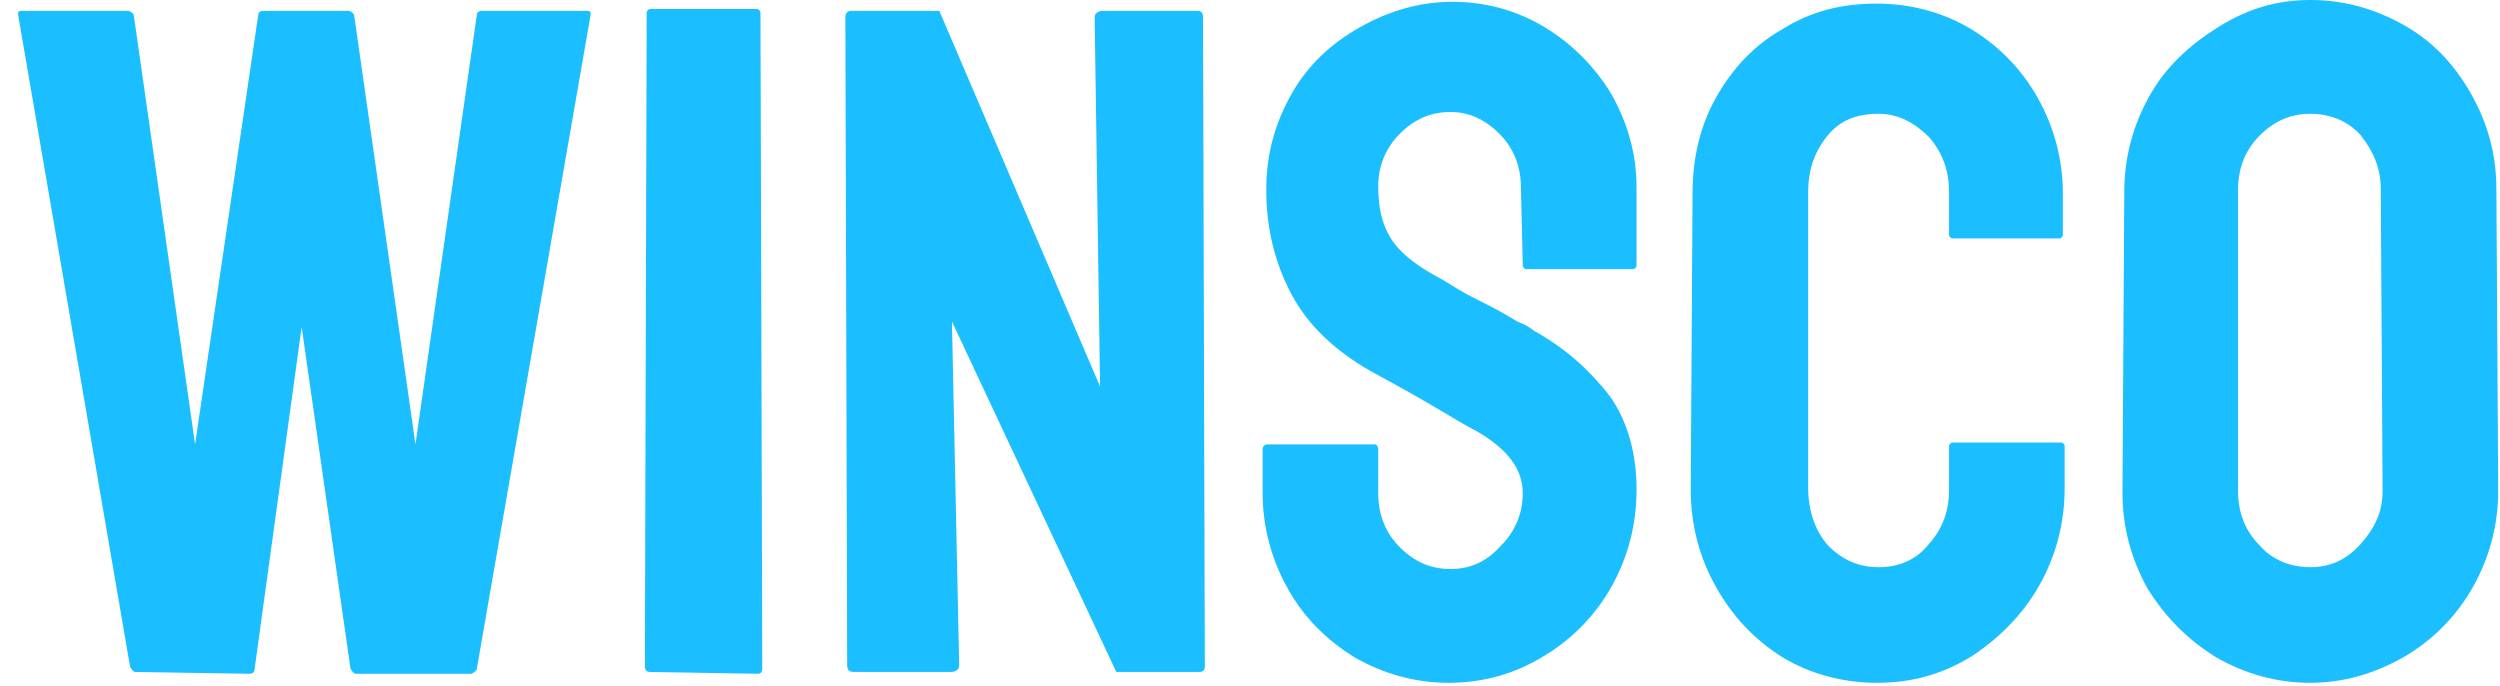
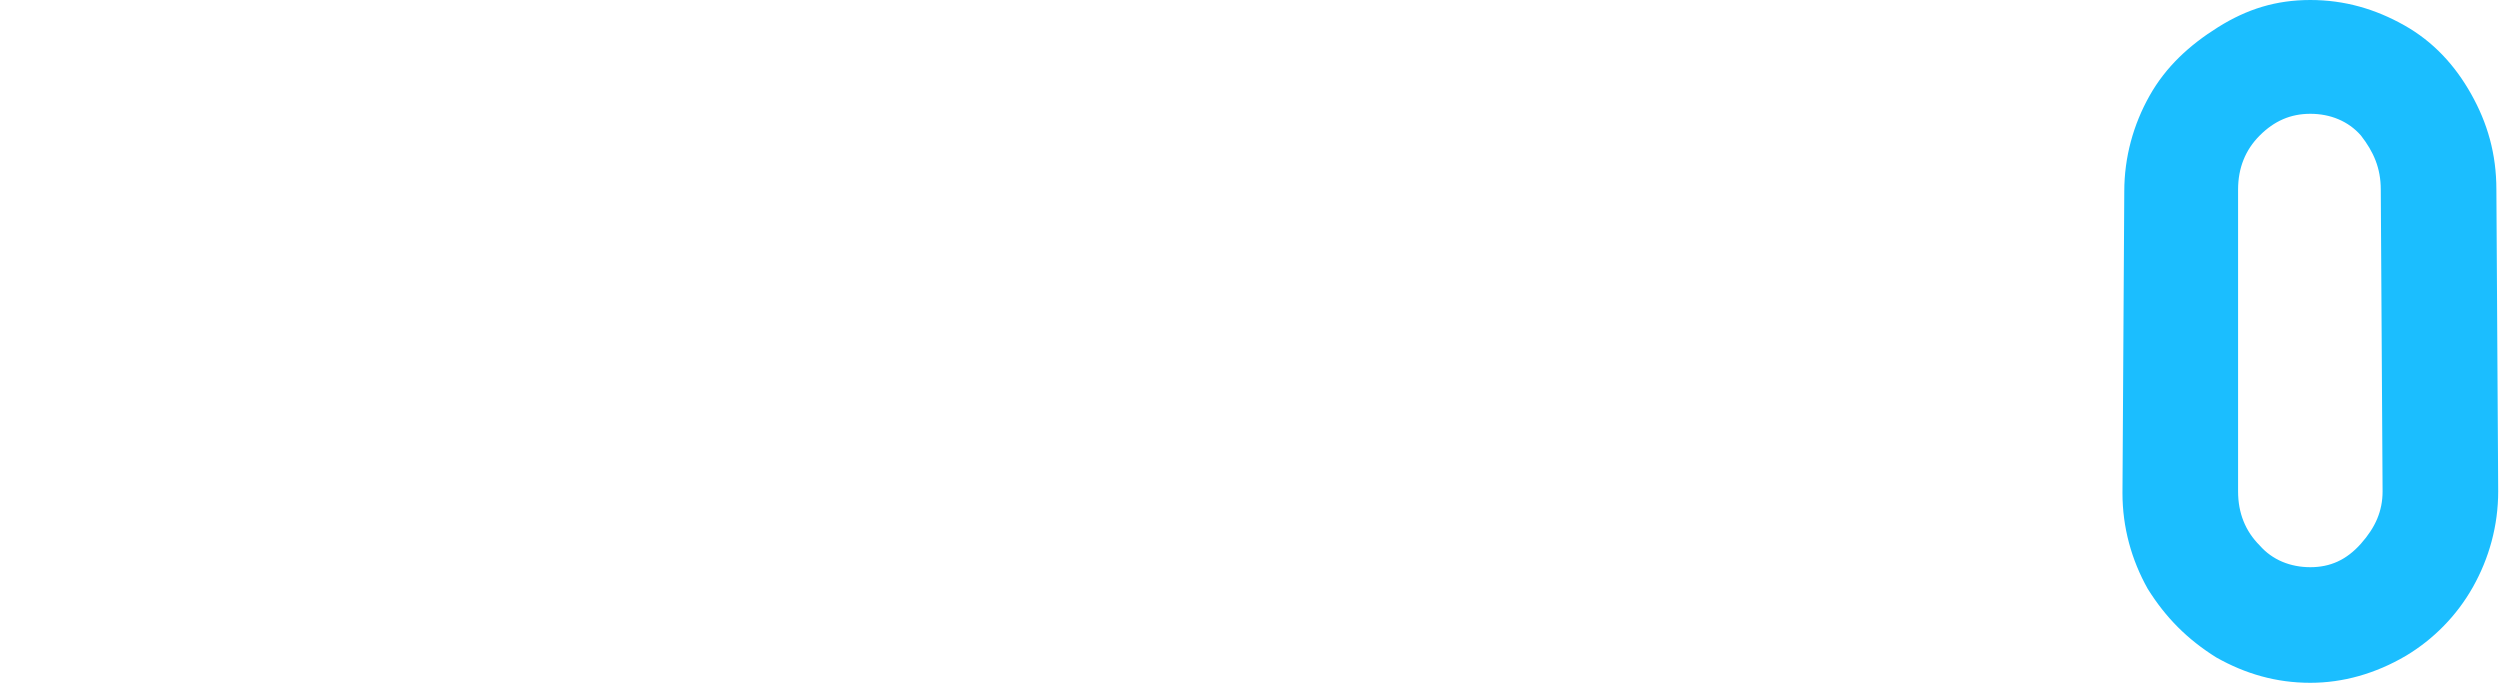
<svg xmlns="http://www.w3.org/2000/svg" version="1.1" id="Layer_1" x="0px" y="0px" viewBox="0 0 138.4 38" style="enable-background:new 0 0 138.4 38;" xml:space="preserve">
  <style type="text/css">
	.st0{fill:#1BBEFF;}
</style>
-   <path class="st0" d="M7.5,37.2c-0.1,0-0.2-0.1-0.3-0.3L1,0.8c0-0.1,0-0.2,0.2-0.2h5.9c0.1,0,0.2,0.1,0.3,0.2l3.4,23.8l3.5-23.8  c0-0.1,0.1-0.2,0.3-0.2h4.7c0.1,0,0.2,0.1,0.3,0.2L23,24.6l3.4-23.8c0-0.1,0.1-0.2,0.3-0.2h5.8c0.2,0,0.2,0.1,0.2,0.2L26.4,37  c0,0.1-0.1,0.2-0.3,0.3h-6.4c-0.1,0-0.2-0.1-0.3-0.3l-2.7-18.9L14.1,37c0,0.2-0.1,0.3-0.3,0.3L7.5,37.2L7.5,37.2z" />
-   <path class="st0" d="M36,37.2c-0.2,0-0.3-0.1-0.3-0.3l0.1-36.2c0-0.1,0.1-0.2,0.2-0.2h5.9c0.1,0,0.2,0.1,0.2,0.2L42.2,37  c0,0.2-0.1,0.3-0.2,0.3L36,37.2L36,37.2z" />
-   <path class="st0" d="M47.3,37.2c-0.3,0-0.4-0.1-0.4-0.4L46.8,1c0-0.3,0.1-0.4,0.4-0.4H52l8.9,20.8L60.6,1c0-0.3,0.2-0.4,0.5-0.4h5.2  c0.2,0,0.3,0.1,0.3,0.4l0.1,35.9c0,0.2-0.1,0.3-0.3,0.3h-4.6l-9.1-19.4l0.4,19c0,0.3-0.2,0.4-0.5,0.4C52.6,37.2,47.3,37.2,47.3,37.2  z" />
-   <path class="st0" d="M80.2,37.8c-1.9,0-3.6-0.5-5.2-1.4c-1.6-1-2.8-2.2-3.7-3.8c-0.9-1.6-1.4-3.4-1.4-5.3v-2.4  c0-0.2,0.1-0.3,0.3-0.3h5.9c0.1,0,0.2,0.1,0.2,0.3v2.4c0,1.2,0.4,2.2,1.2,3c0.8,0.8,1.7,1.2,2.8,1.2c1.1,0,2-0.4,2.8-1.3  c0.8-0.8,1.2-1.8,1.2-2.9c0-1.3-0.8-2.4-2.5-3.4c-0.6-0.3-1.4-0.8-2.6-1.5s-2.3-1.3-3.4-1.9c-1.9-1.1-3.4-2.5-4.3-4.2  s-1.4-3.6-1.4-5.8c0-2,0.5-3.7,1.4-5.3s2.2-2.8,3.8-3.7c1.6-0.9,3.3-1.4,5.1-1.4c1.9,0,3.6,0.5,5.1,1.4s2.8,2.2,3.7,3.7  c0.9,1.6,1.4,3.3,1.4,5.2v4.3c0,0.1-0.1,0.2-0.2,0.2h-5.9c-0.1,0-0.2-0.1-0.2-0.2l-0.1-4.3c0-1.2-0.4-2.2-1.2-3  c-0.8-0.8-1.7-1.2-2.7-1.2c-1.1,0-2,0.4-2.8,1.2s-1.2,1.8-1.2,2.9c0,1.2,0.2,2.1,0.7,2.9c0.5,0.8,1.4,1.5,2.7,2.2  c0.2,0.1,0.5,0.3,1,0.6s1.1,0.6,1.7,0.9s1.1,0.6,1.6,0.9c0.5,0.2,0.8,0.4,0.9,0.5c1.8,1,3.1,2.2,4.2,3.6c1,1.4,1.5,3.2,1.5,5.2  s-0.5,3.8-1.4,5.4c-0.9,1.6-2.2,2.9-3.7,3.8C83.9,37.3,82.1,37.8,80.2,37.8z" />
-   <path class="st0" d="M103.9,37.8c-1.9,0-3.7-0.5-5.2-1.4c-1.6-1-2.8-2.3-3.7-3.9c-0.9-1.6-1.4-3.4-1.4-5.4l0.1-16.4  c0-1.9,0.4-3.7,1.3-5.3s2.1-2.9,3.7-3.8c1.6-1,3.3-1.4,5.2-1.4s3.7,0.5,5.2,1.4s2.8,2.2,3.7,3.8c0.9,1.6,1.4,3.4,1.4,5.3V13  c0,0.1-0.1,0.2-0.2,0.2h-5.9c-0.1,0-0.2-0.1-0.2-0.2v-2.4c0-1.2-0.4-2.2-1.1-3c-0.8-0.8-1.7-1.3-2.8-1.3c-1.3,0-2.2,0.4-2.9,1.3  c-0.7,0.9-1,1.9-1,3V27c0,1.3,0.4,2.4,1.1,3.2c0.8,0.8,1.7,1.2,2.8,1.2c1.1,0,2.1-0.4,2.8-1.3c0.8-0.9,1.1-1.9,1.1-3v-2.4  c0-0.1,0.1-0.2,0.2-0.2h6c0.1,0,0.2,0.1,0.2,0.2V27c0,2-0.5,3.8-1.4,5.4c-0.9,1.6-2.2,2.9-3.7,3.9C107.6,37.3,105.9,37.8,103.9,37.8  z" />
  <path class="st0" d="M127.9,37.8c-1.9,0-3.6-0.5-5.2-1.4c-1.6-1-2.8-2.2-3.8-3.8c-0.9-1.6-1.4-3.4-1.4-5.3l0.1-16.7  c0-1.9,0.5-3.7,1.4-5.3s2.2-2.8,3.8-3.8S126,0,127.9,0s3.6,0.5,5.2,1.4s2.8,2.2,3.7,3.8s1.4,3.3,1.4,5.3l0.1,16.7  c0,1.9-0.5,3.7-1.4,5.3s-2.2,2.9-3.7,3.8C131.5,37.3,129.7,37.8,127.9,37.8z M127.9,31.4c1.1,0,2-0.4,2.8-1.3s1.2-1.8,1.2-2.9  l-0.1-16.7c0-1.2-0.4-2.1-1.1-3c-0.7-0.8-1.7-1.2-2.8-1.2c-1.1,0-2,0.4-2.8,1.2s-1.2,1.8-1.2,3v16.7c0,1.2,0.4,2.2,1.2,3  C125.8,31,126.8,31.4,127.9,31.4z" />
</svg>